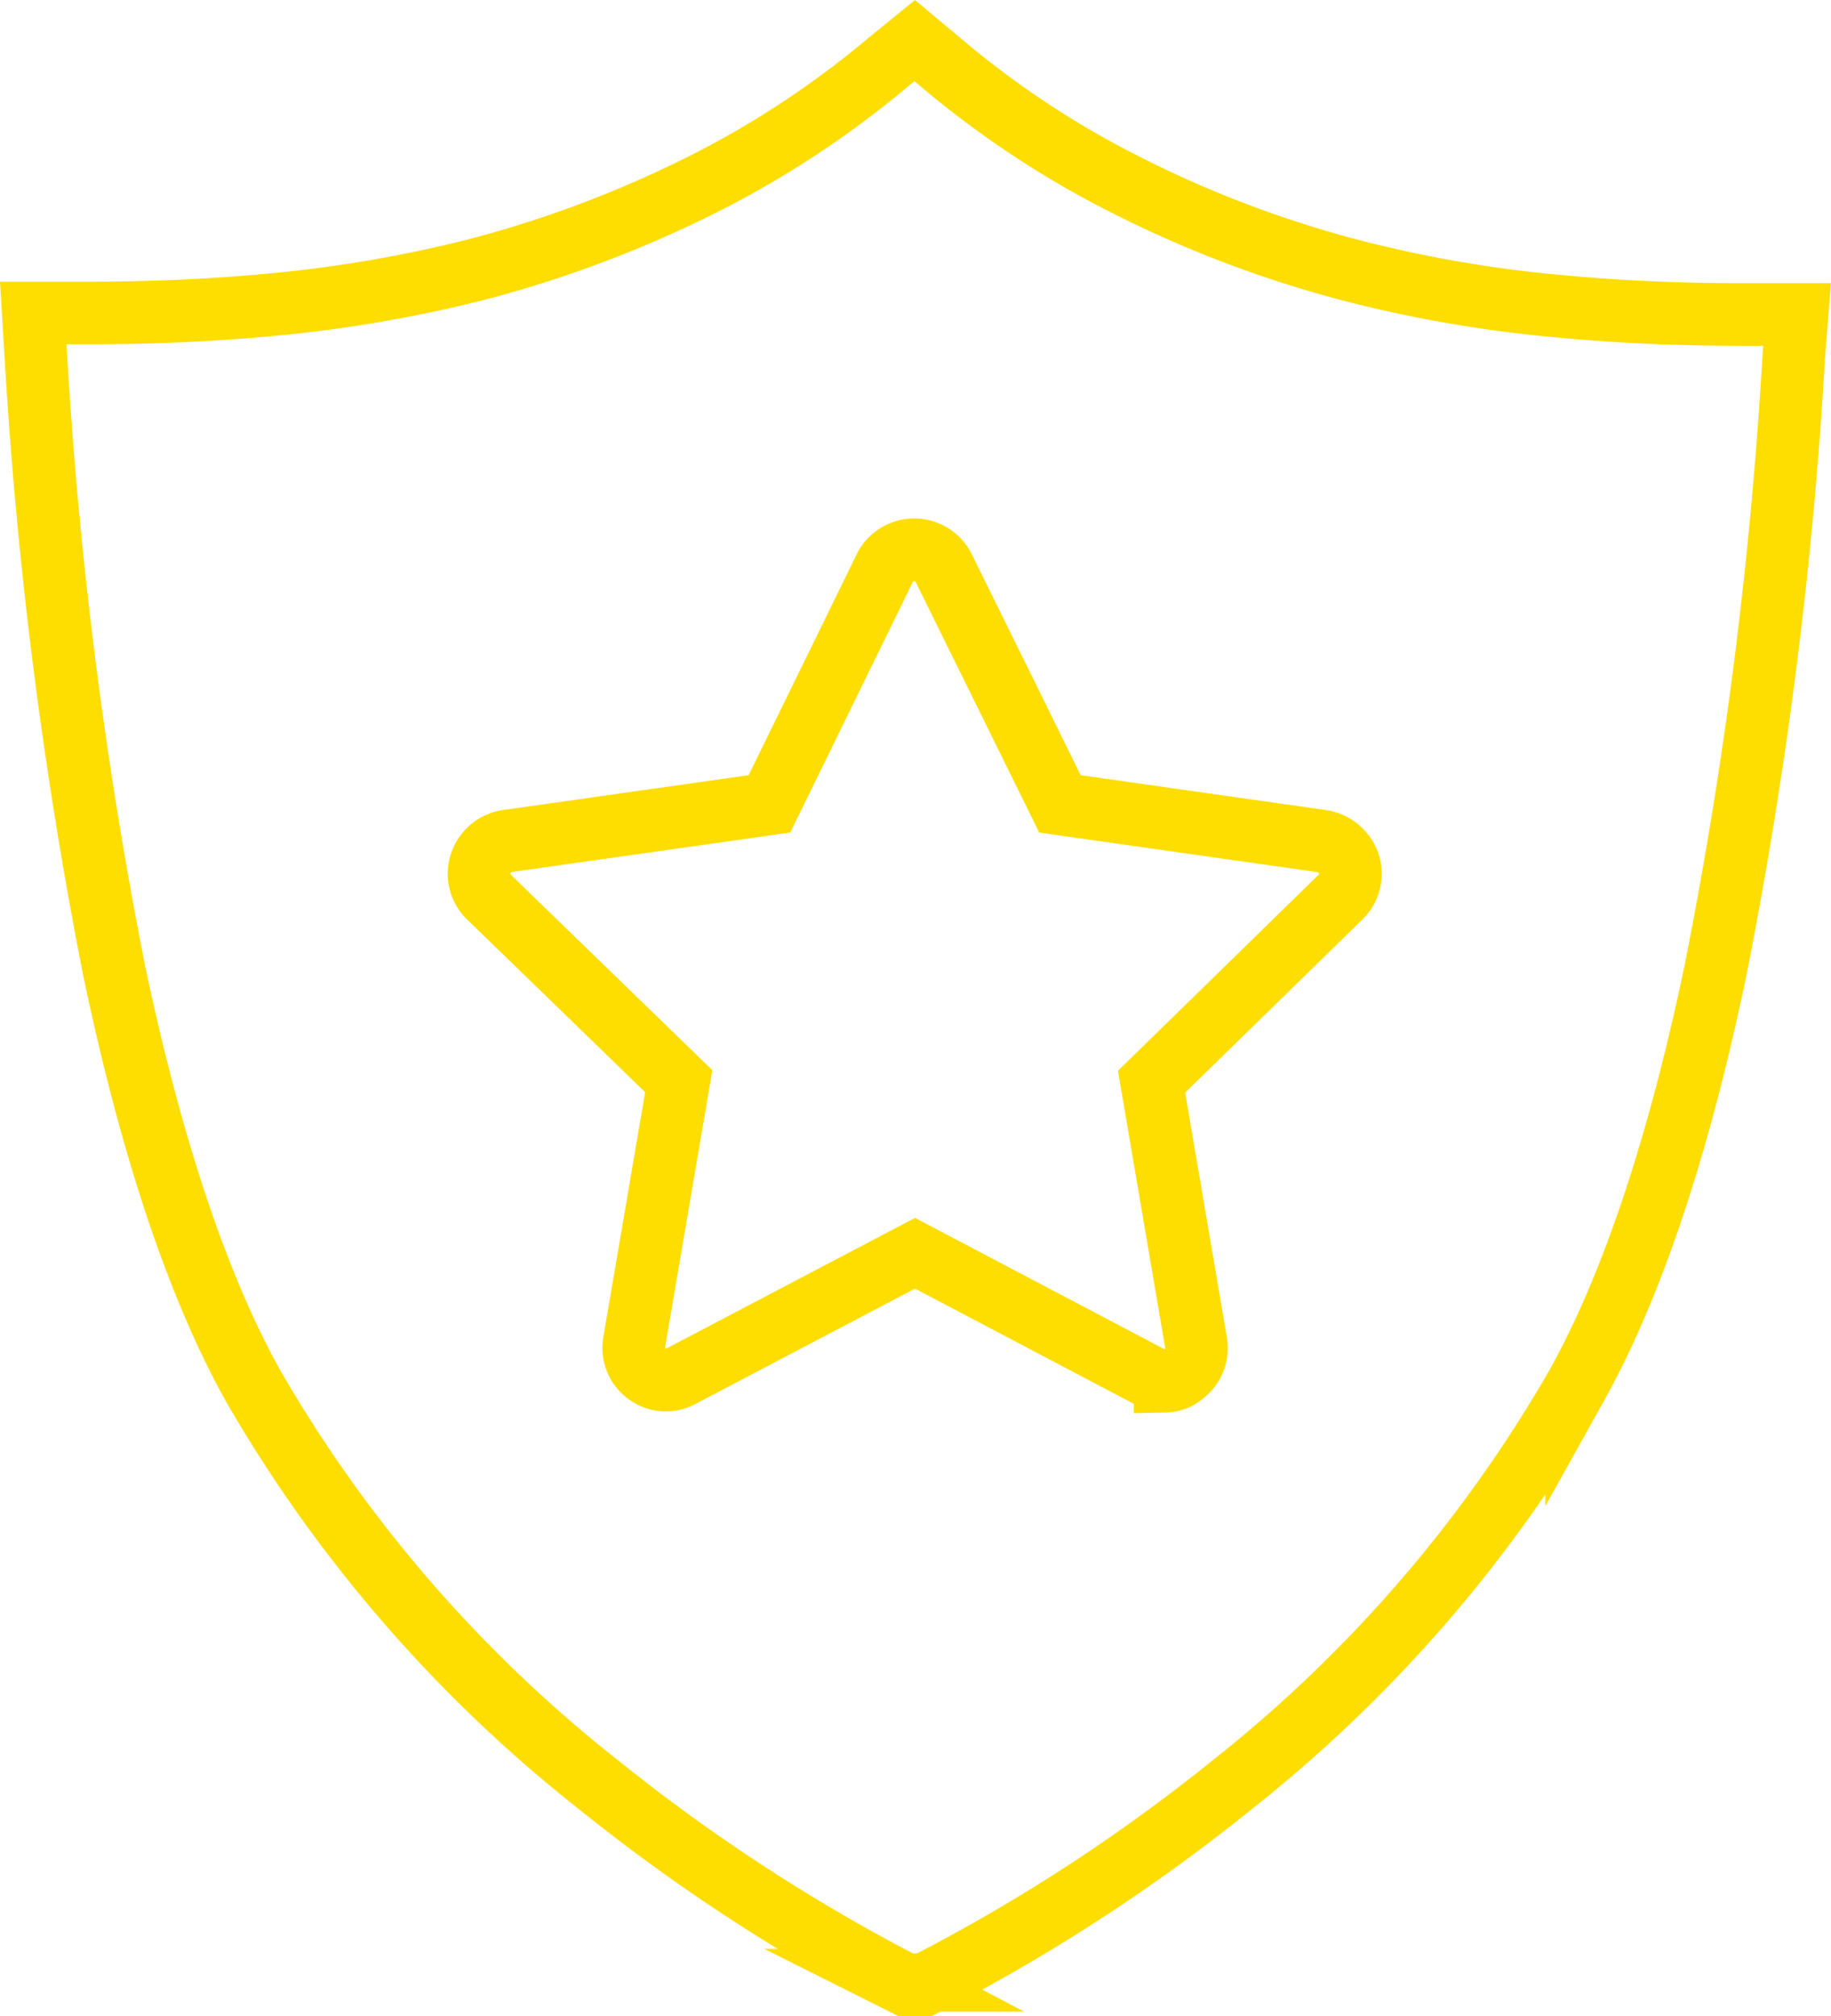
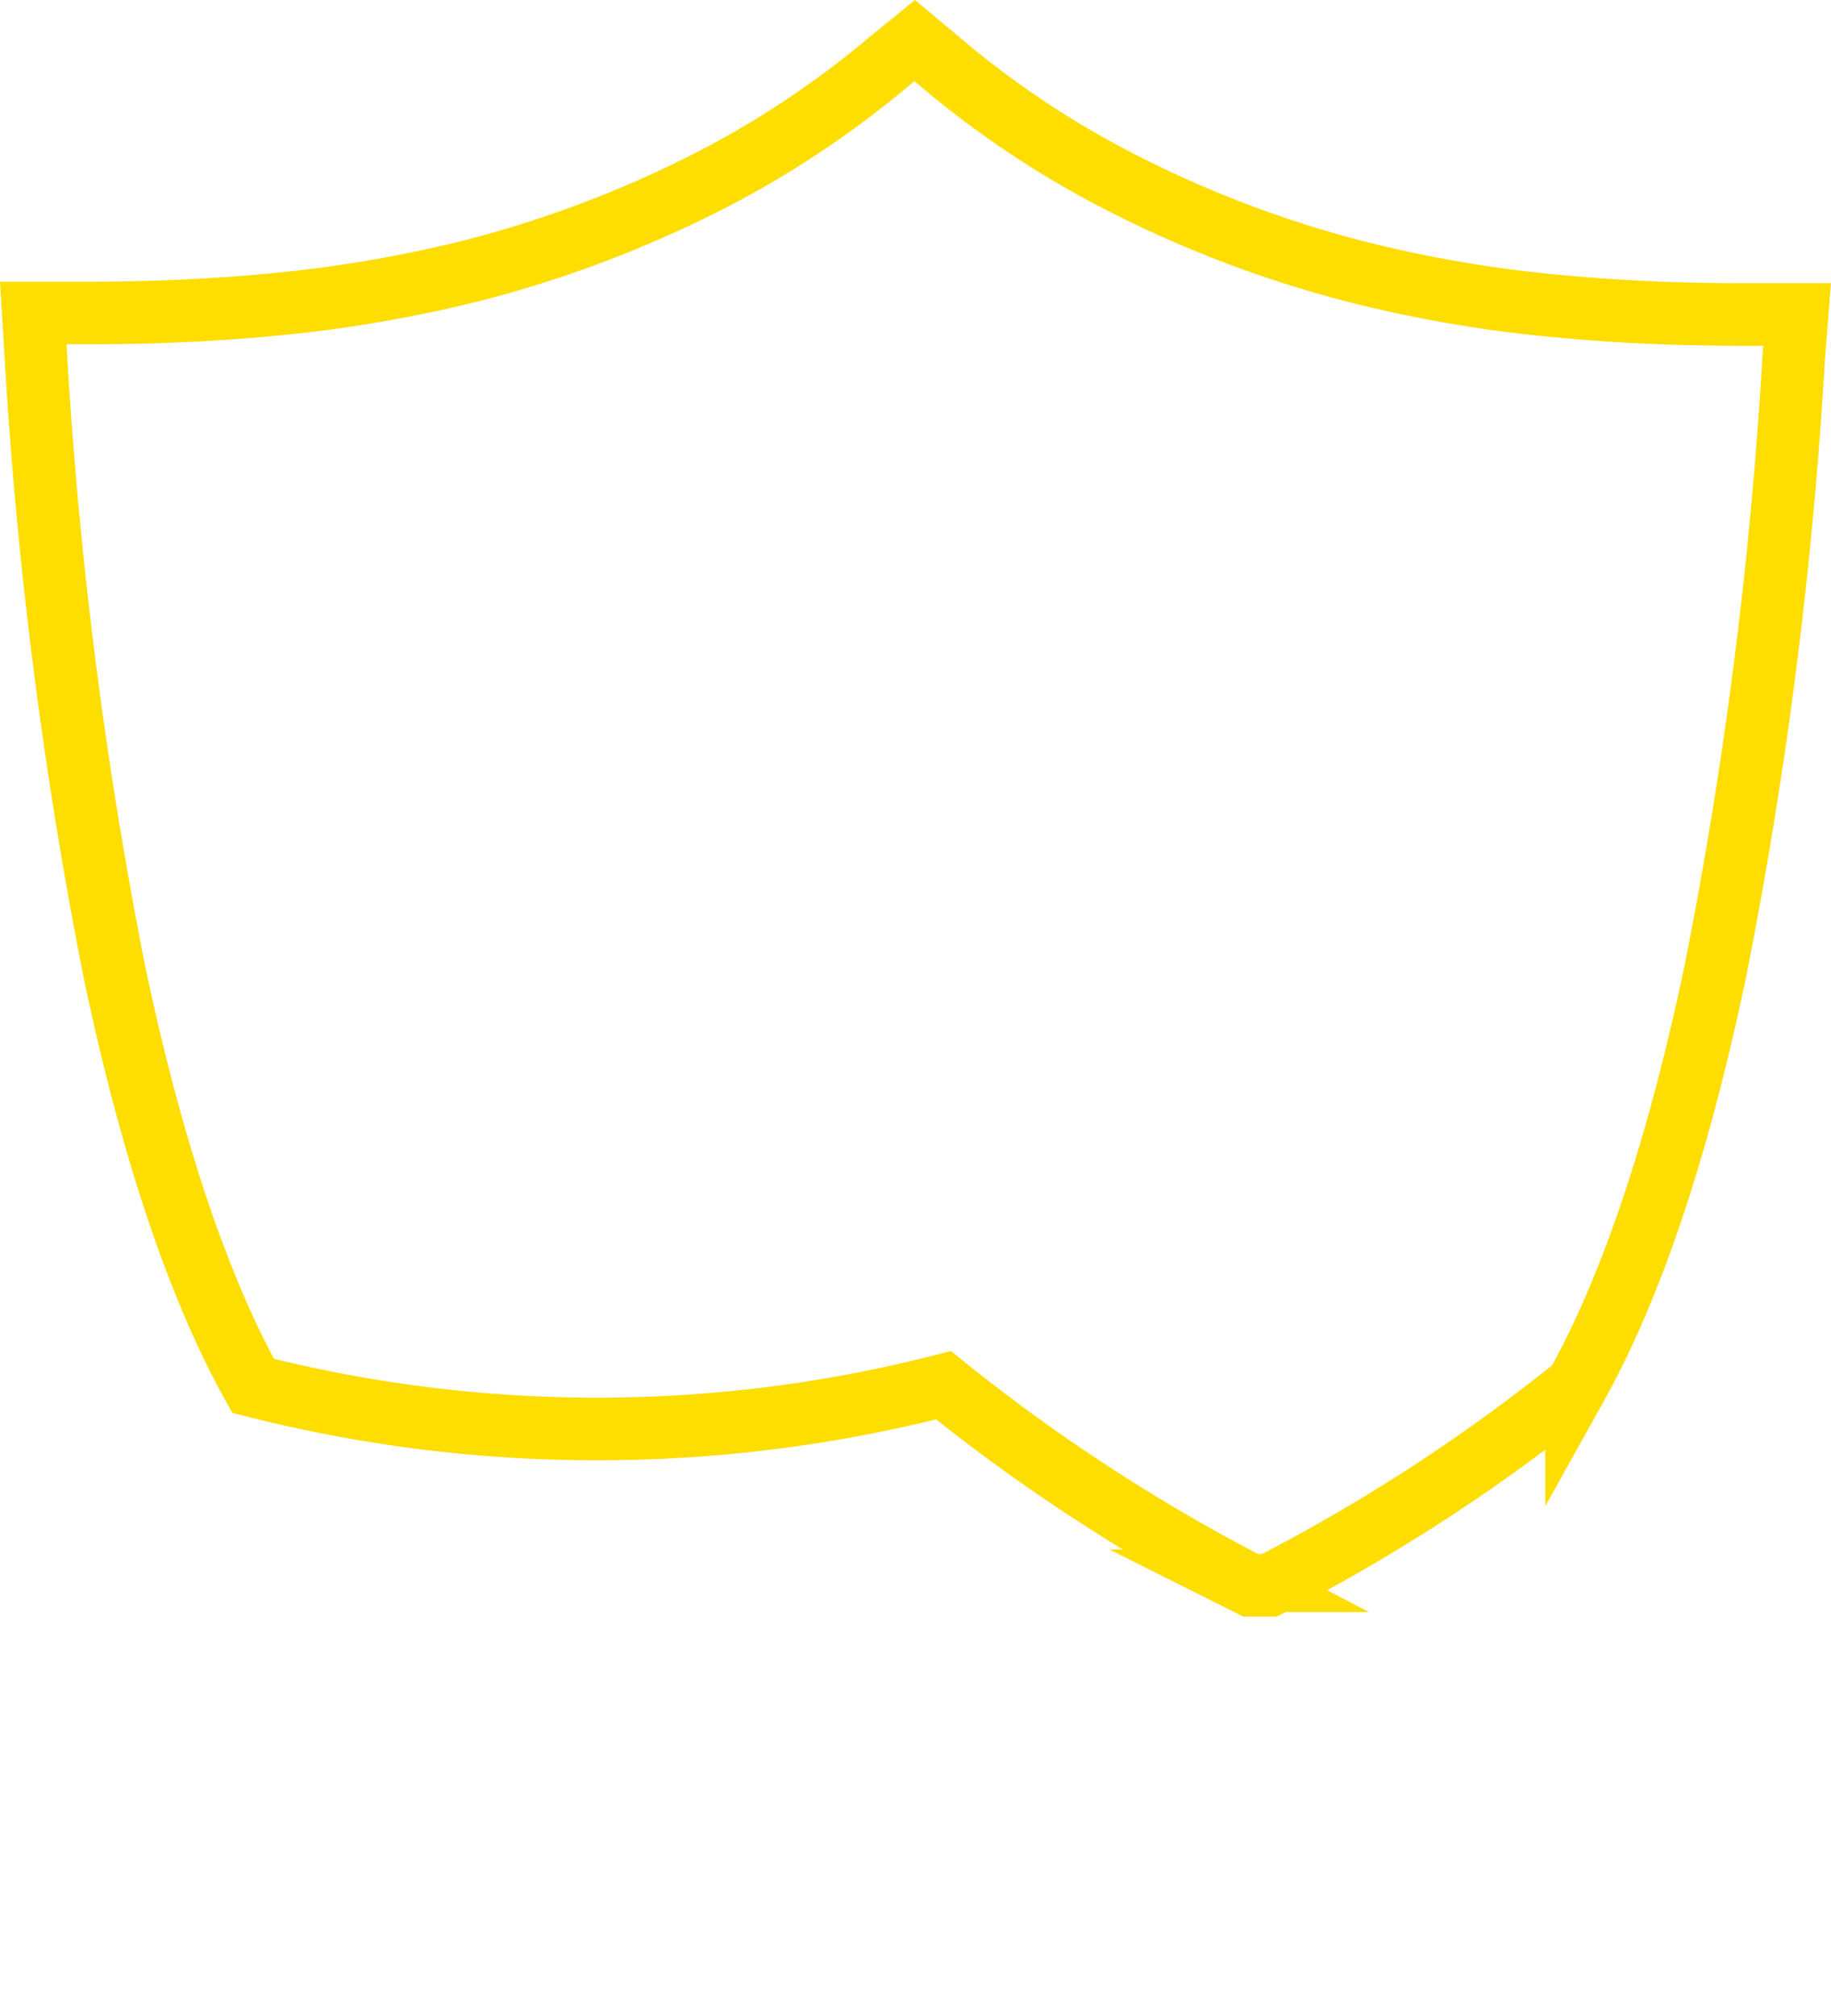
<svg xmlns="http://www.w3.org/2000/svg" width="87.788" height="96.605" viewBox="0 0 87.788 96.605">
  <g id="Layer_2" data-name="Layer 2" transform="translate(1.594 1.945)">
    <g id="Layer_1" data-name="Layer 1" transform="translate(0 0)">
-       <path id="Path_676" data-name="Path 676" d="M33.534,8.965A45.7,45.7,0,0,0,42.6,3.019L43.852,2l1.261,1.055a45.248,45.248,0,0,0,7.912,5.364,54.376,54.376,0,0,0,12.016,4.658,61.949,61.949,0,0,0,9.835,1.663c3.156.3,6.16.384,8.6.384h2.682L86,17.118a214.628,214.628,0,0,1-3.755,29.441c-1.547,7.4-3.7,14.591-6.661,19.9A66.893,66.893,0,0,1,59.042,85.6a85.9,85.9,0,0,1-14.3,9.343l-.429.215h-.894l-.429-.215a87.456,87.456,0,0,1-14.3-9.37A66.8,66.8,0,0,1,12.131,66.461c-2.959-5.3-5.114-12.517-6.661-19.893a217.587,217.587,0,0,1-3.755-29.45L1.59,15.053H4.272c2.441,0,5.445-.089,8.6-.384a64.158,64.158,0,0,0,9.835-1.663A55.306,55.306,0,0,0,33.534,8.965Z" transform="translate(-1.59 -2)" fill="none" stroke="#fedd01" stroke-miterlimit="10" stroke-width="3" />
-       <path id="Path_677" data-name="Path 677" d="M58.392,69.129a1.171,1.171,0,0,1-.7-.188L46.4,63l-11.238,5.9a1.5,1.5,0,0,1-1.627-.134,1.529,1.529,0,0,1-.6-1.493l2.137-12.517-9.128-8.851a1.547,1.547,0,0,1-.367-1.582,1.591,1.591,0,0,1,1.252-1.073L39.42,41.467l5.57-11.381a1.582,1.582,0,0,1,2.745,0L53.35,41.467l12.588,1.788A1.654,1.654,0,0,1,67.2,44.328a1.556,1.556,0,0,1-.375,1.582l-9.084,8.869L59.876,67.3a1.556,1.556,0,0,1-.608,1.493,1.368,1.368,0,0,1-.876.34Z" transform="translate(-4.123 -4.892)" fill="none" stroke="#fedd01" stroke-miterlimit="10" stroke-width="3" />
+       <path id="Path_676" data-name="Path 676" d="M33.534,8.965A45.7,45.7,0,0,0,42.6,3.019L43.852,2l1.261,1.055a45.248,45.248,0,0,0,7.912,5.364,54.376,54.376,0,0,0,12.016,4.658,61.949,61.949,0,0,0,9.835,1.663c3.156.3,6.16.384,8.6.384h2.682L86,17.118a214.628,214.628,0,0,1-3.755,29.441c-1.547,7.4-3.7,14.591-6.661,19.9a85.9,85.9,0,0,1-14.3,9.343l-.429.215h-.894l-.429-.215a87.456,87.456,0,0,1-14.3-9.37A66.8,66.8,0,0,1,12.131,66.461c-2.959-5.3-5.114-12.517-6.661-19.893a217.587,217.587,0,0,1-3.755-29.45L1.59,15.053H4.272c2.441,0,5.445-.089,8.6-.384a64.158,64.158,0,0,0,9.835-1.663A55.306,55.306,0,0,0,33.534,8.965Z" transform="translate(-1.59 -2)" fill="none" stroke="#fedd01" stroke-miterlimit="10" stroke-width="3" />
    </g>
  </g>
</svg>